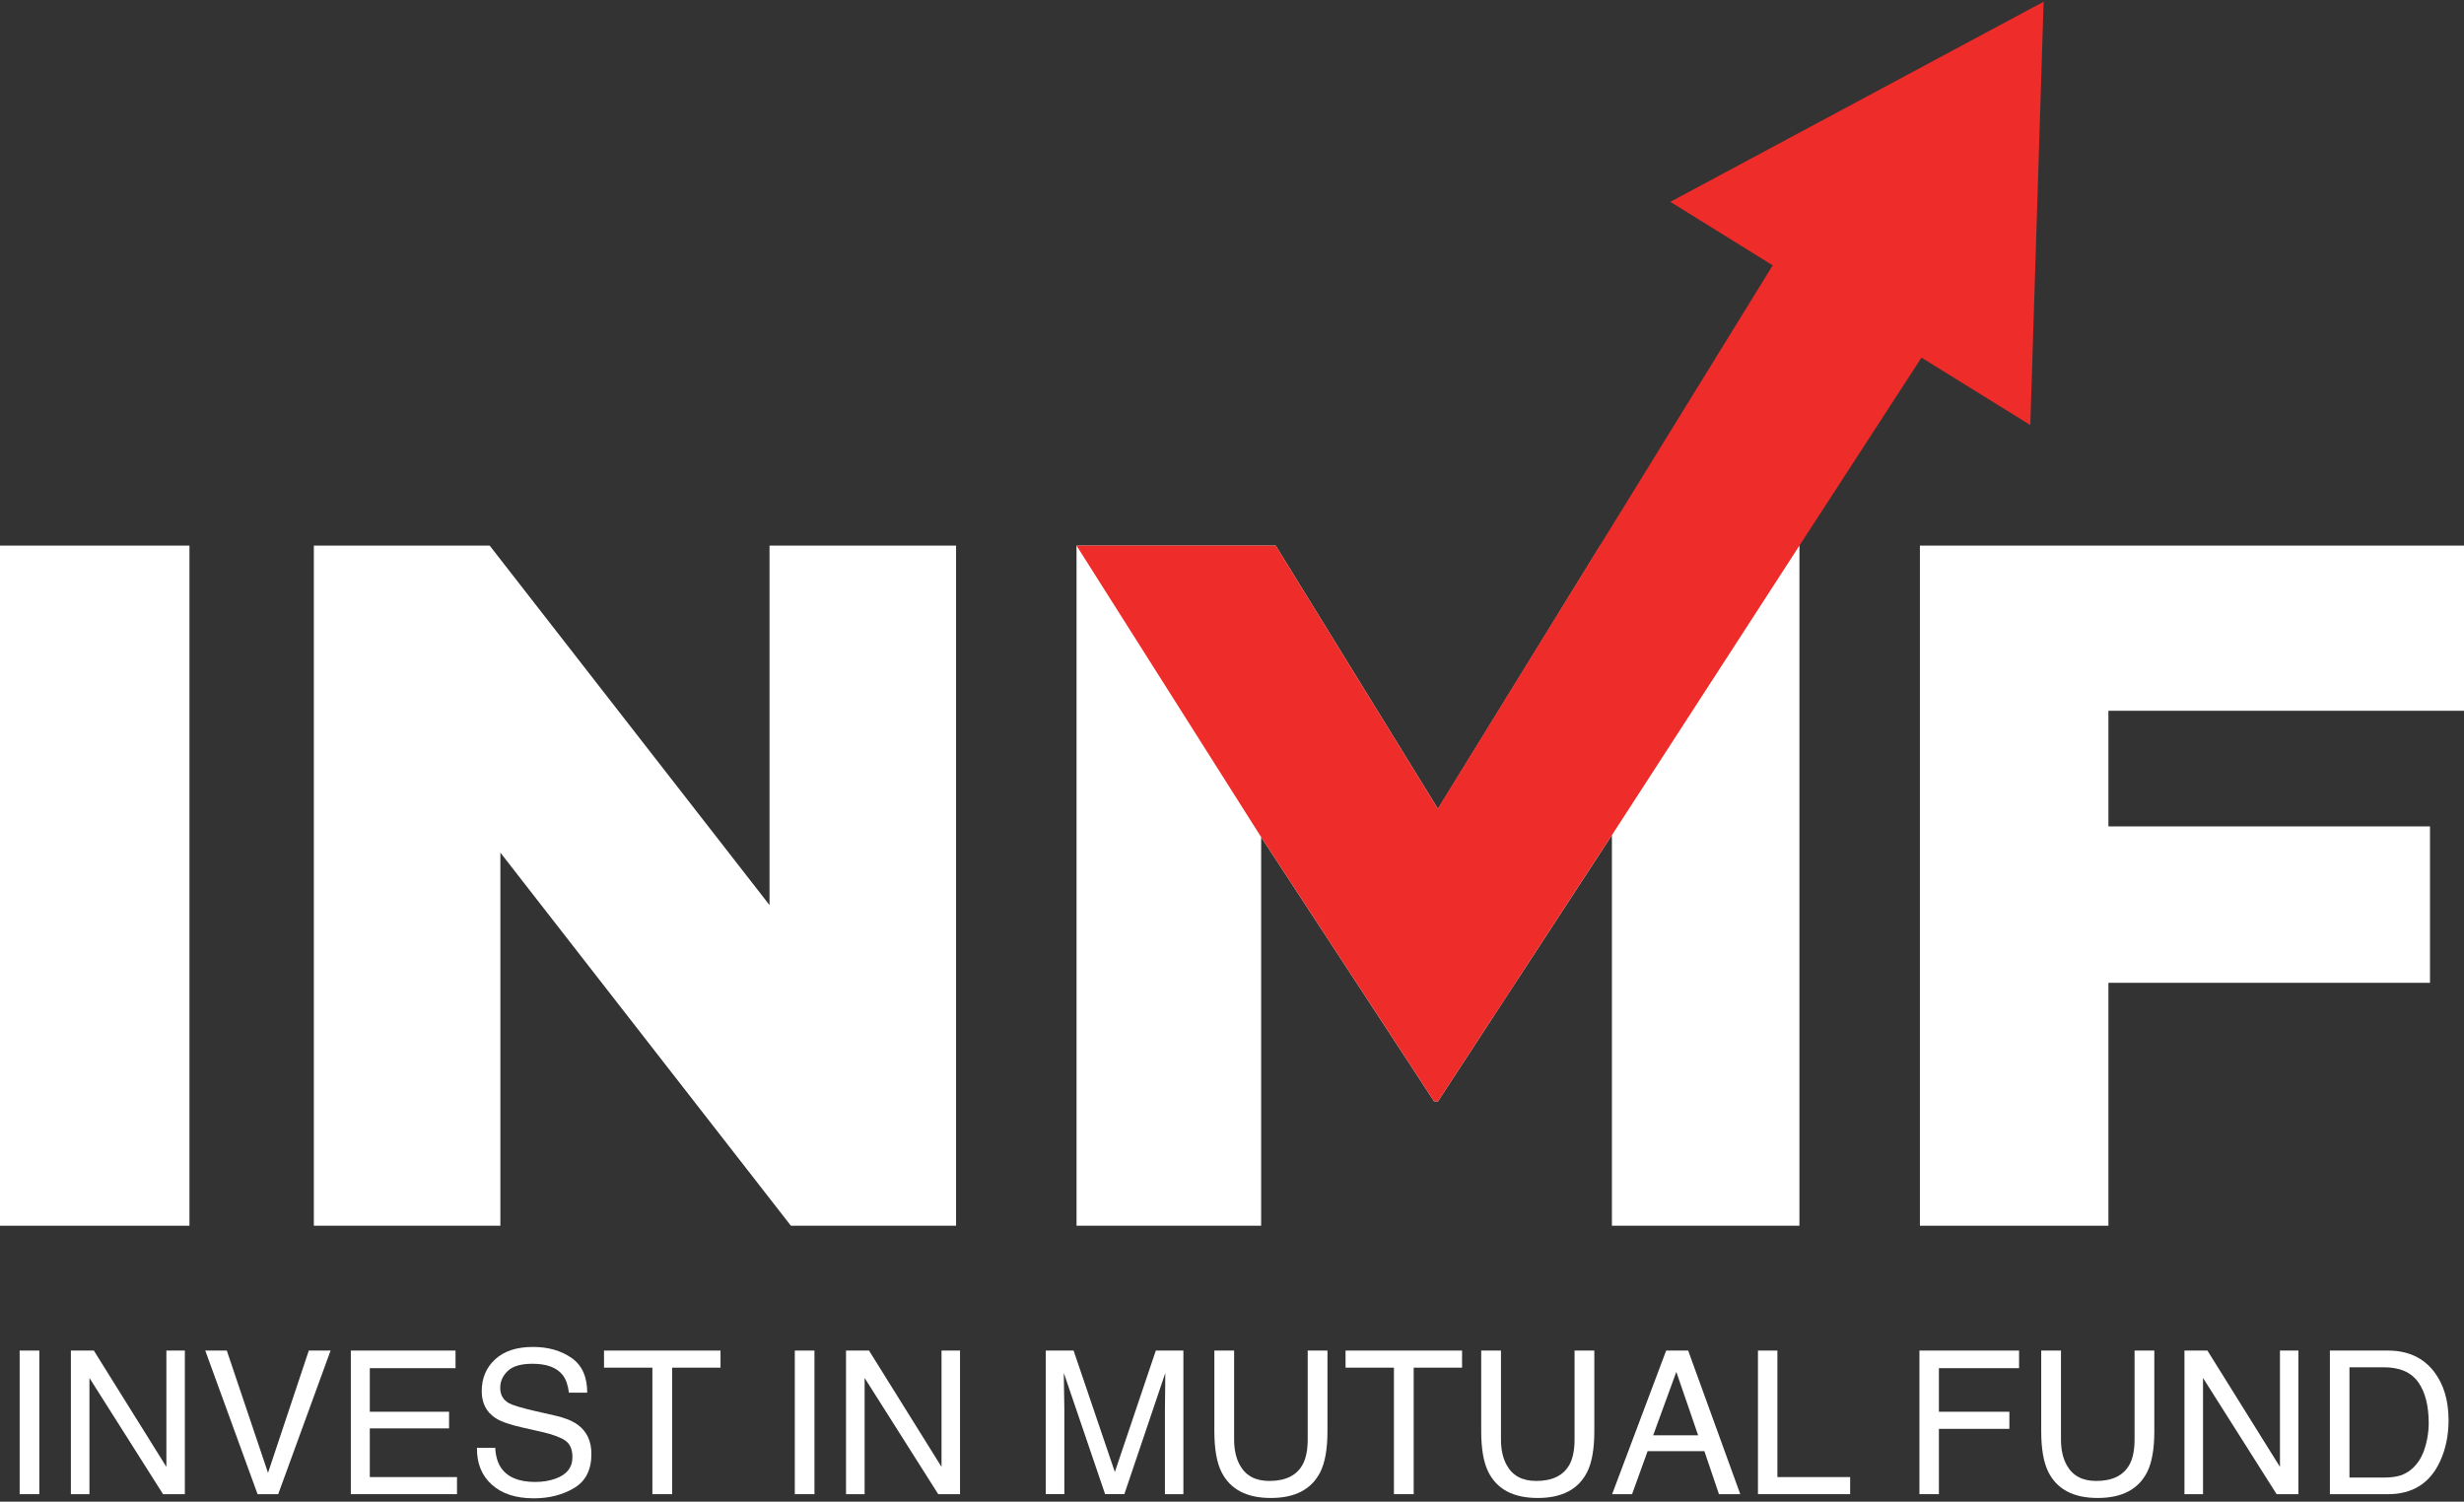
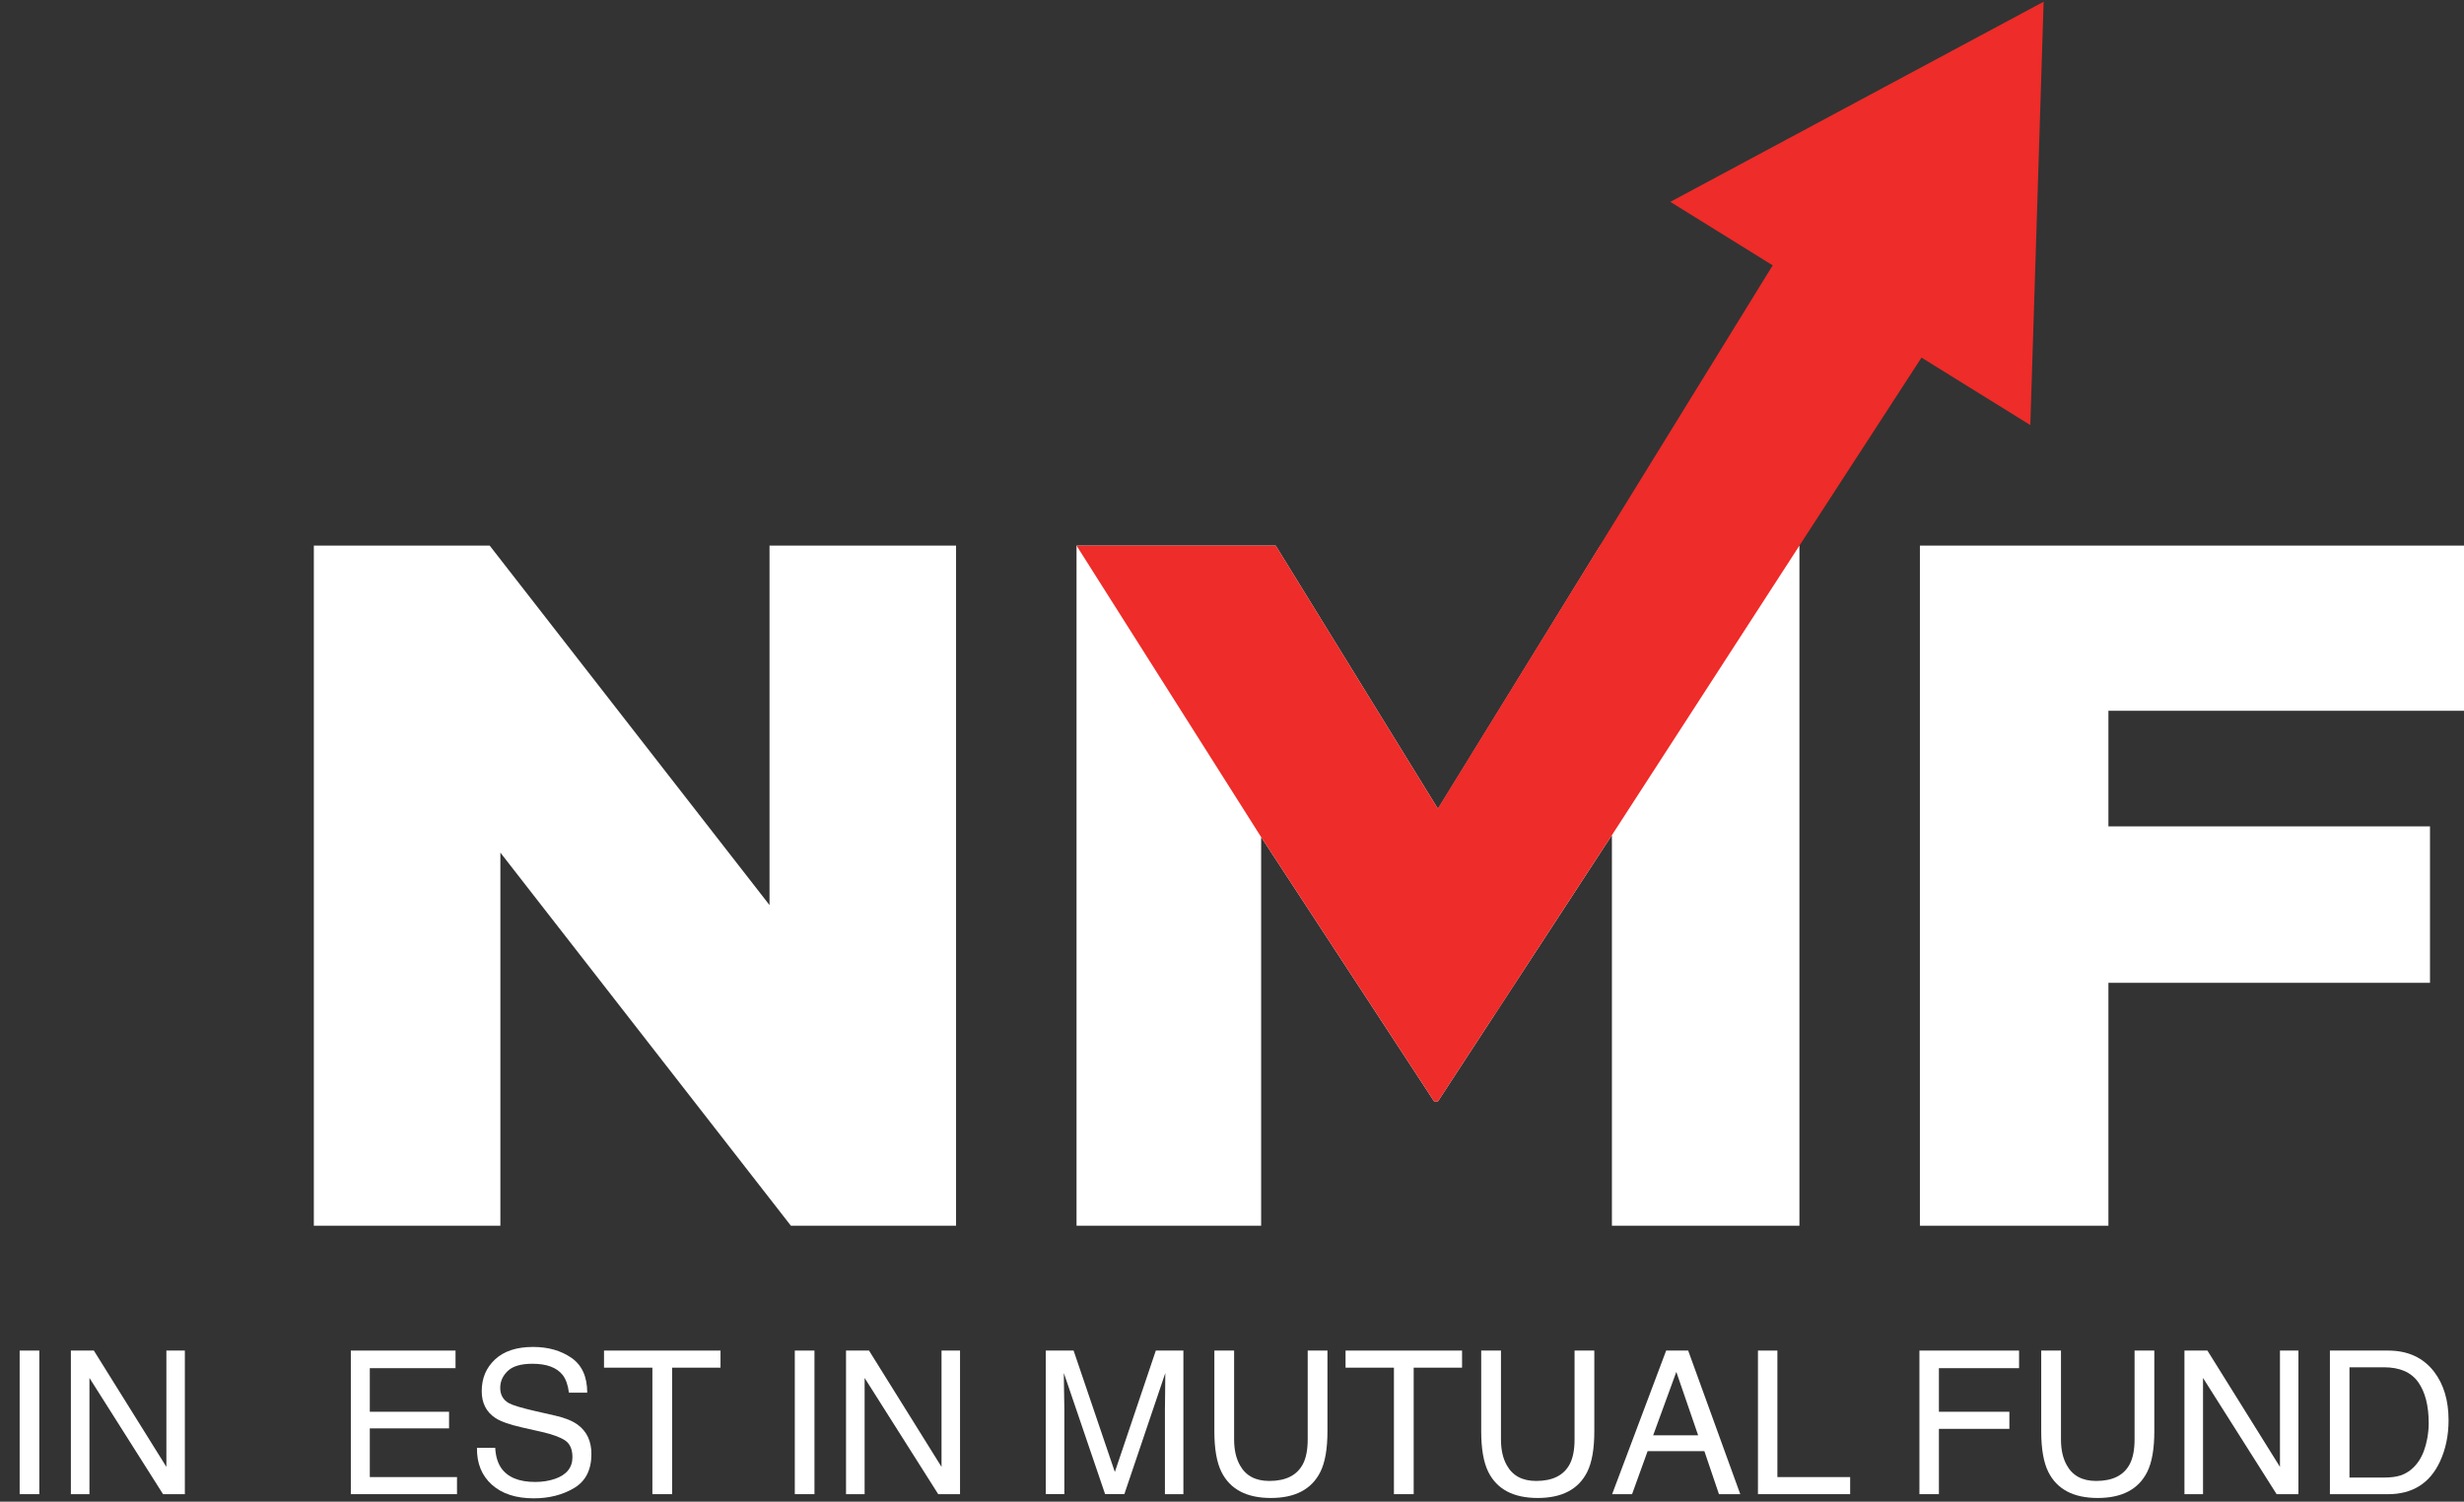
<svg xmlns="http://www.w3.org/2000/svg" xmlns:xlink="http://www.w3.org/1999/xlink" version="1.1" id="Layer_1" x="0px" y="0px" viewBox="0 0 788.43 480.52" style="enable-background:new 0 0 788.43 480.52;" xml:space="preserve">
  <rect x="0" y="0" width="788.43" height="480.52" fill="#333333" stroke="none" />
  <style type="text/css">
	.st0{fill:#FFFFFF;}
	.st1{clip-path:url(#SVGID_2_);}
	.st2{clip-path:url(#SVGID_2_);fill:#EE2C29;}
</style>
  <g>
-     <rect y="174.59" class="st0" width="60.62" height="217.63" />
    <polygon class="st0" points="100.42,174.59 156.69,174.59 246.23,289.62 246.23,174.59 305.92,174.59 305.92,392.22 253.07,392.22    160.11,272.83 160.11,392.22 100.42,392.22  " />
    <polygon class="st0" points="344.47,174.59 408.2,174.59 460.12,258.84 512.04,174.59 575.78,174.59 575.78,392.22 515.78,392.22    515.78,267.24 460.12,352.42 458.88,352.42 403.54,267.86 403.54,392.22 344.47,392.22  " />
    <polygon class="st0" points="614.33,174.59 788.43,174.59 788.43,227.44 674.65,227.44 674.65,264.44 777.55,264.44 777.55,314.49    674.65,314.49 674.65,392.22 614.33,392.22  " />
  </g>
  <g>
    <defs>
      <rect id="SVGID_1_" x="-145.78" y="-279.96" width="1080" height="1080" />
    </defs>
    <clipPath id="SVGID_2_">
      <use xlink:href="#SVGID_1_" style="overflow:visible;" />
    </clipPath>
    <g class="st1">
      <rect x="6.29" y="432.17" class="st0" width="6.29" height="45.95" />
      <polygon class="st0" points="22.68,432.17 30.03,432.17 53.24,469.39 53.24,432.17 59.15,432.17 59.15,478.12 52.17,478.12     28.62,440.93 28.62,478.12 22.68,478.12   " />
-       <polygon class="st0" points="72.57,432.17 85.76,471.3 98.81,432.17 105.78,432.17 89.02,478.12 82.42,478.12 65.68,432.17   " />
      <polygon class="st0" points="112.26,432.17 145.76,432.17 145.76,437.8 118.33,437.8 118.33,451.75 143.69,451.75 143.69,457.07     118.33,457.07 118.33,472.65 146.23,472.65 146.23,478.12 112.26,478.12   " />
      <path class="st0" d="M158.46,463.29c0.14,2.61,0.76,4.72,1.84,6.35c2.07,3.04,5.7,4.57,10.92,4.57c2.34,0,4.46-0.33,6.38-1    c3.71-1.29,5.57-3.61,5.57-6.94c0-2.5-0.78-4.29-2.35-5.35c-1.58-1.04-4.07-1.95-7.44-2.72l-6.23-1.41    c-4.07-0.92-6.94-1.93-8.63-3.04c-2.92-1.92-4.38-4.79-4.38-8.6c0-4.13,1.43-7.52,4.29-10.17c2.86-2.65,6.9-3.97,12.14-3.97    c4.82,0,8.91,1.16,12.28,3.49c3.37,2.33,5.05,6.04,5.05,11.15h-5.85c-0.31-2.46-0.98-4.35-2-5.66c-1.9-2.4-5.12-3.6-9.67-3.6    c-3.67,0-6.31,0.77-7.91,2.31c-1.61,1.54-2.41,3.34-2.41,5.38c0,2.25,0.94,3.9,2.82,4.94c1.23,0.67,4.01,1.5,8.35,2.5l6.44,1.47    c3.11,0.71,5.51,1.68,7.19,2.91c2.92,2.15,4.38,5.26,4.38,9.35c0,5.09-1.85,8.73-5.55,10.92s-8,3.28-12.9,3.28    c-5.71,0-10.19-1.46-13.42-4.38c-3.23-2.9-4.82-6.83-4.75-11.79H158.46z" />
      <polygon class="st0" points="230.55,432.17 230.55,437.64 215.07,437.64 215.07,478.12 208.75,478.12 208.75,437.64     193.27,437.64 193.27,432.17   " />
      <rect x="254.32" y="432.17" class="st0" width="6.29" height="45.95" />
      <polygon class="st0" points="270.71,432.17 278.07,432.17 301.27,469.39 301.27,432.17 307.19,432.17 307.19,478.12     300.21,478.12 276.66,440.93 276.66,478.12 270.71,478.12   " />
      <path class="st0" d="M334.62,432.17h8.91l13.2,38.85l13.11-38.85h8.82v45.95h-5.91V451c0-0.94,0.02-2.49,0.06-4.66    c0.04-2.17,0.06-4.49,0.06-6.98l-13.1,38.75h-6.16l-13.2-38.75v1.41c0,1.13,0.03,2.84,0.08,5.14c0.05,2.3,0.08,4,0.08,5.08v27.12    h-5.94V432.17z" />
      <path class="st0" d="M394.89,432.17v28.4c0,3.34,0.62,6.11,1.88,8.32c1.86,3.34,4.98,5,9.38,5c5.28,0,8.86-1.8,10.76-5.41    c1.02-1.96,1.53-4.6,1.53-7.91v-28.4h6.32v25.81c0,5.65-0.76,10-2.28,13.04c-2.79,5.55-8.07,8.32-15.83,8.32    c-7.76,0-13.02-2.77-15.8-8.32c-1.52-3.04-2.28-7.39-2.28-13.04v-25.81H394.89z" />
      <polygon class="st0" points="467.83,432.17 467.83,437.64 452.35,437.64 452.35,478.12 446.03,478.12 446.03,437.64     430.55,437.64 430.55,432.17   " />
-       <path class="st0" d="M480.28,432.17v28.4c0,3.34,0.62,6.11,1.88,8.32c1.86,3.34,4.98,5,9.38,5c5.28,0,8.86-1.8,10.76-5.41    c1.02-1.96,1.53-4.6,1.53-7.91v-28.4h6.32v25.81c0,5.65-0.76,10-2.28,13.04c-2.79,5.55-8.07,8.32-15.83,8.32    c-7.76,0-13.02-2.77-15.8-8.32c-1.52-3.04-2.28-7.39-2.28-13.04v-25.81H480.28z" />
+       <path class="st0" d="M480.28,432.17v28.4c0,3.34,0.62,6.11,1.88,8.32c1.86,3.34,4.98,5,9.38,5c5.28,0,8.86-1.8,10.76-5.41    c1.02-1.96,1.53-4.6,1.53-7.91v-28.4h6.32v25.81c0,5.65-0.76,10-2.28,13.04c-2.79,5.55-8.07,8.32-15.83,8.32    c-7.76,0-13.02-2.77-15.8-8.32c-1.52-3.04-2.28-7.39-2.28-13.04v-25.81H480.28" />
      <path class="st0" d="M533.14,432.17h7.04l16.67,45.95h-6.82l-4.66-13.76H527.2l-4.97,13.76h-6.38L533.14,432.17z M543.37,459.29    l-6.98-20.3l-7.41,20.3H543.37z" />
      <polygon class="st0" points="562.51,432.17 568.73,432.17 568.73,472.65 592.01,472.65 592.01,478.12 562.51,478.12   " />
      <polygon class="st0" points="614.18,432.17 646.06,432.17 646.06,437.8 620.41,437.8 620.41,451.75 642.96,451.75 642.96,457.22     620.41,457.22 620.41,478.12 614.18,478.12   " />
      <path class="st0" d="M659.47,432.17v28.4c0,3.34,0.62,6.11,1.88,8.32c1.86,3.34,4.98,5,9.38,5c5.28,0,8.86-1.8,10.76-5.41    c1.02-1.96,1.53-4.6,1.53-7.91v-28.4h6.32v25.81c0,5.65-0.76,10-2.28,13.04c-2.79,5.55-8.07,8.32-15.83,8.32    c-7.76,0-13.02-2.77-15.8-8.32c-1.52-3.04-2.28-7.39-2.28-13.04v-25.81H659.47z" />
      <polygon class="st0" points="698.98,432.17 706.33,432.17 729.54,469.39 729.54,432.17 735.45,432.17 735.45,478.12     728.47,478.12 704.92,440.93 704.92,478.12 698.98,478.12   " />
      <path class="st0" d="M745.52,432.17h18.61c6.32,0,11.22,2.24,14.7,6.73c3.11,4.05,4.66,9.23,4.66,15.55    c0,4.88-0.92,9.29-2.75,13.23c-3.23,6.96-8.79,10.45-16.67,10.45h-18.55V432.17z M762.88,472.8c2.1,0,3.84-0.22,5.19-0.66    c2.42-0.81,4.4-2.38,5.94-4.69c1.23-1.86,2.12-4.23,2.66-7.13c0.31-1.73,0.47-3.34,0.47-4.82c0-5.69-1.13-10.11-3.39-13.26    c-2.26-3.15-5.91-4.72-10.93-4.72h-11.04v35.28H762.88z" />
    </g>
    <polygon class="st2" points="649.66,136.02 653.92,0.55 534.47,64.59 567.23,84.91 460.06,258.73 408.21,174.59 344.47,174.59    403.54,267.86 458.88,352.42 460.13,352.42 478.12,324.87 478.17,324.9 489.73,307.1 515.78,267.24 575.78,174.59 614.84,114.43     " />
  </g>
</svg>